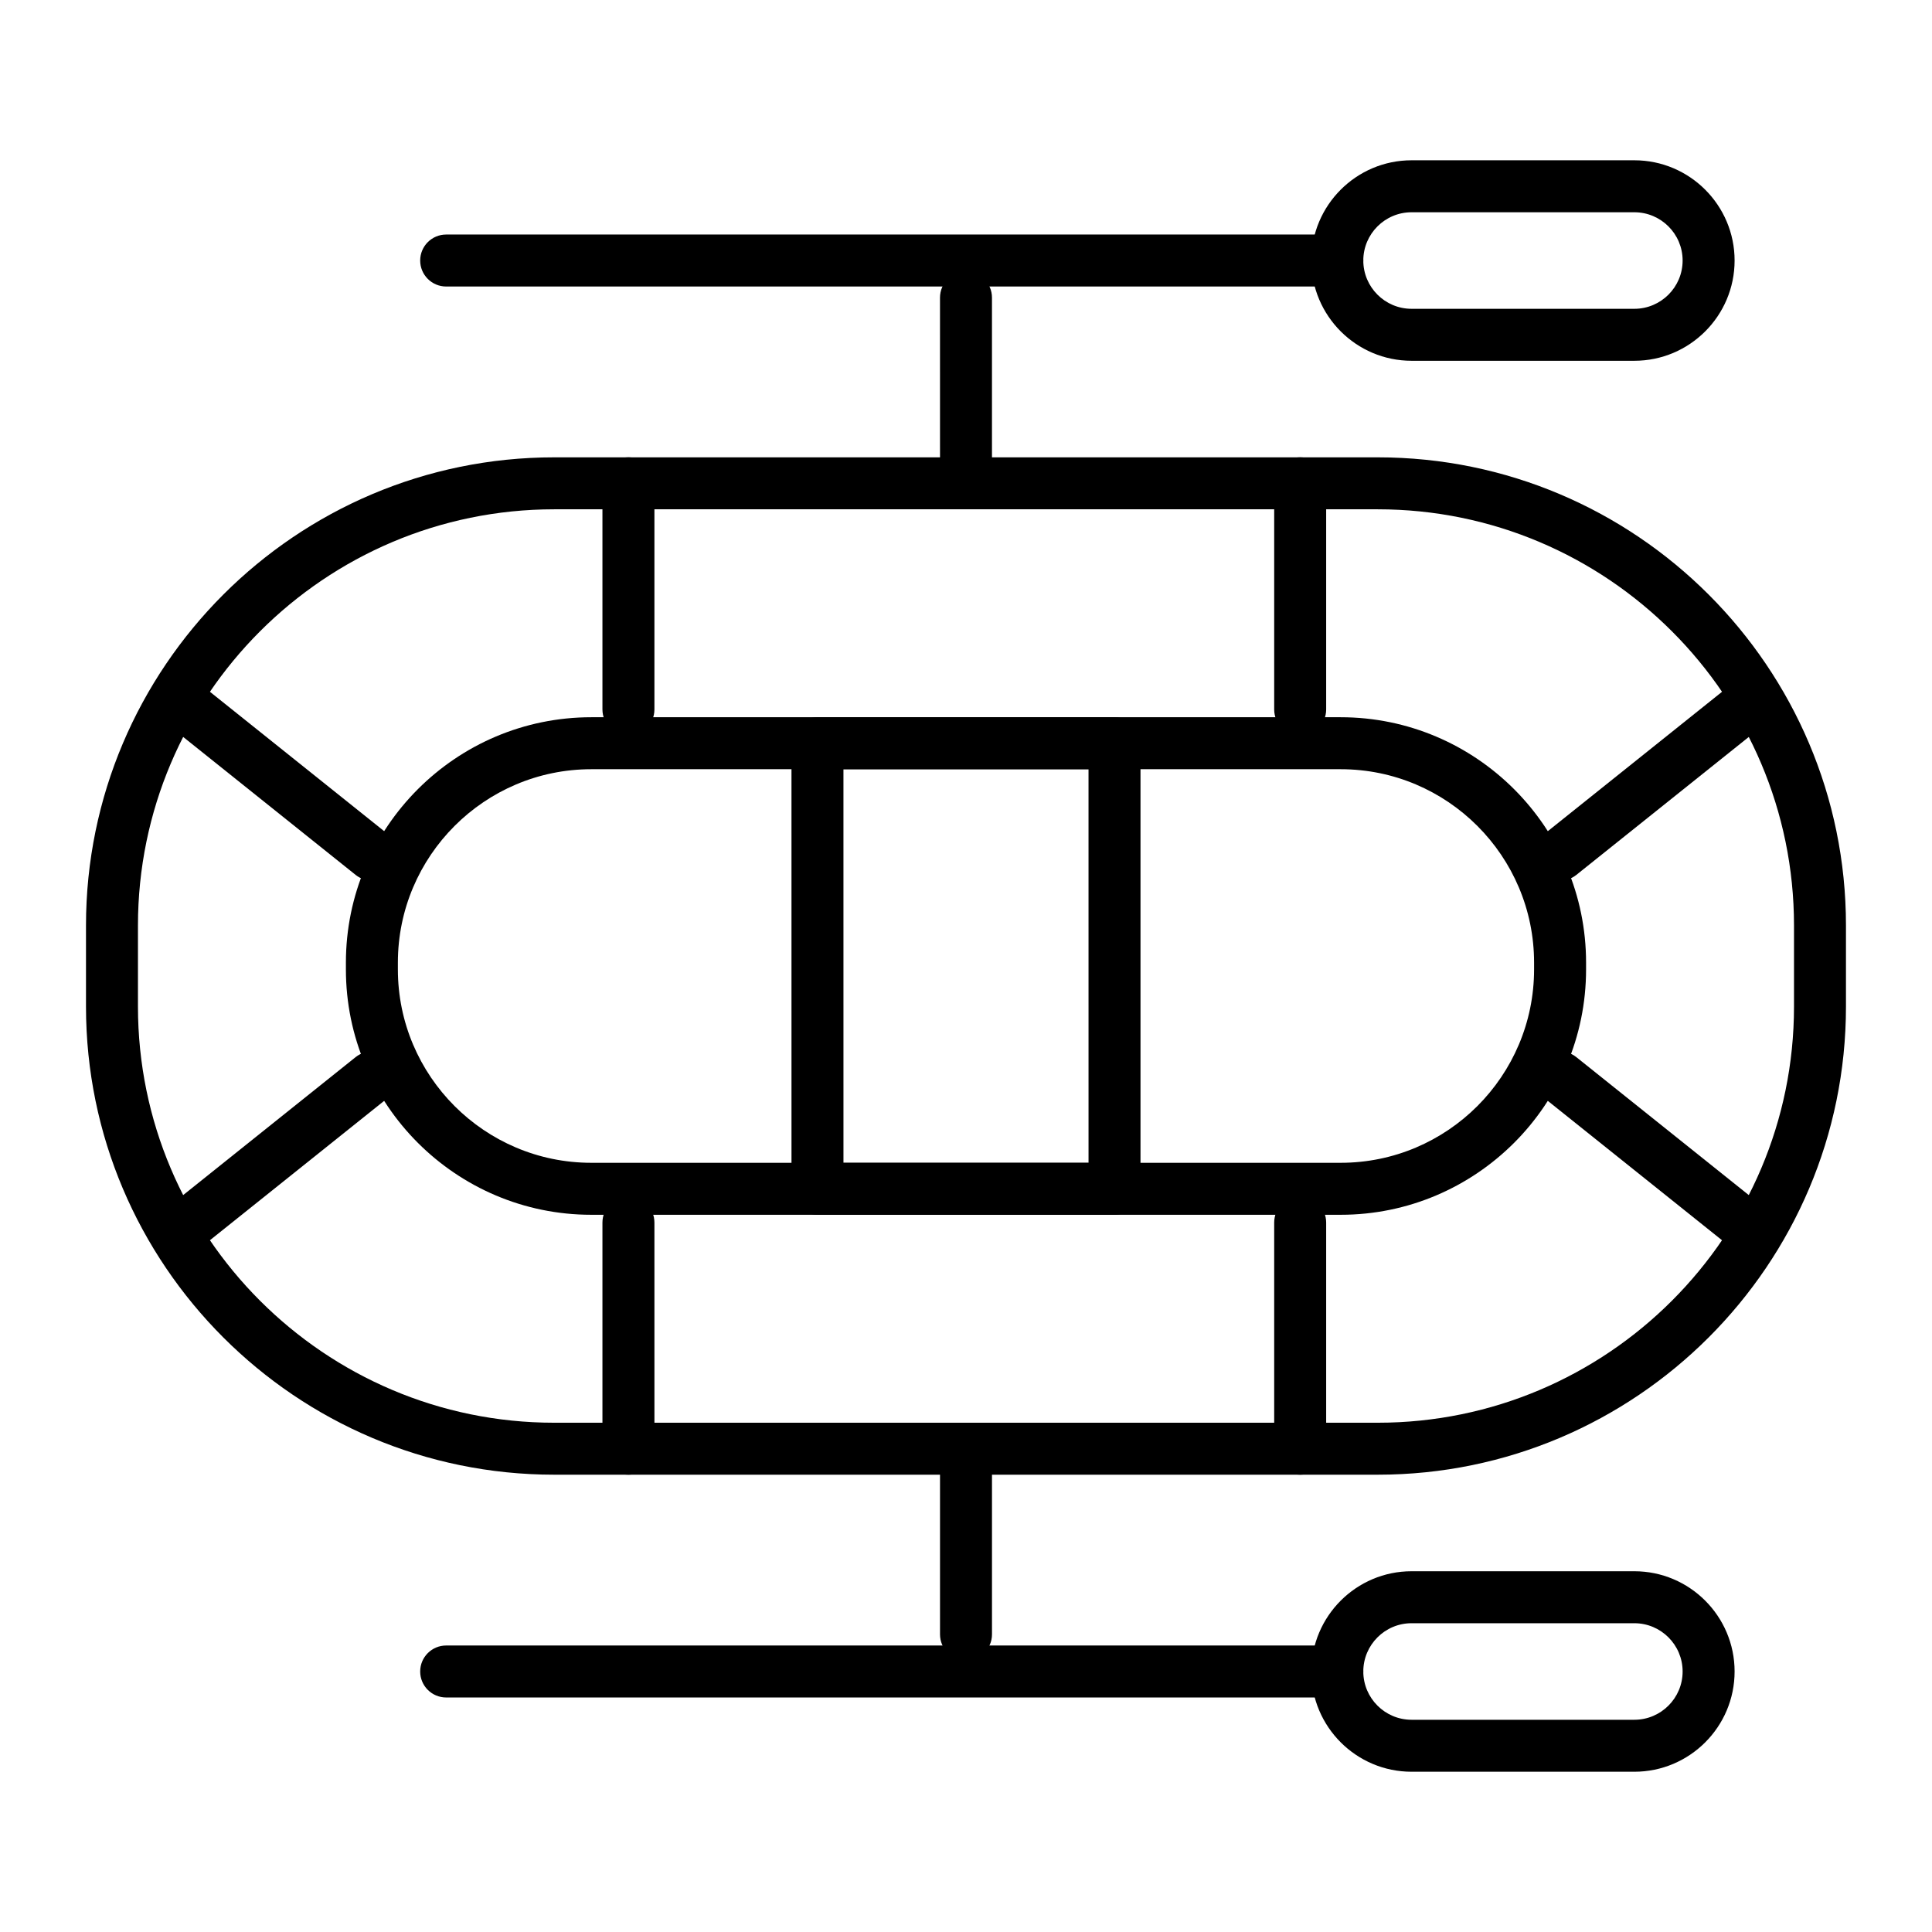
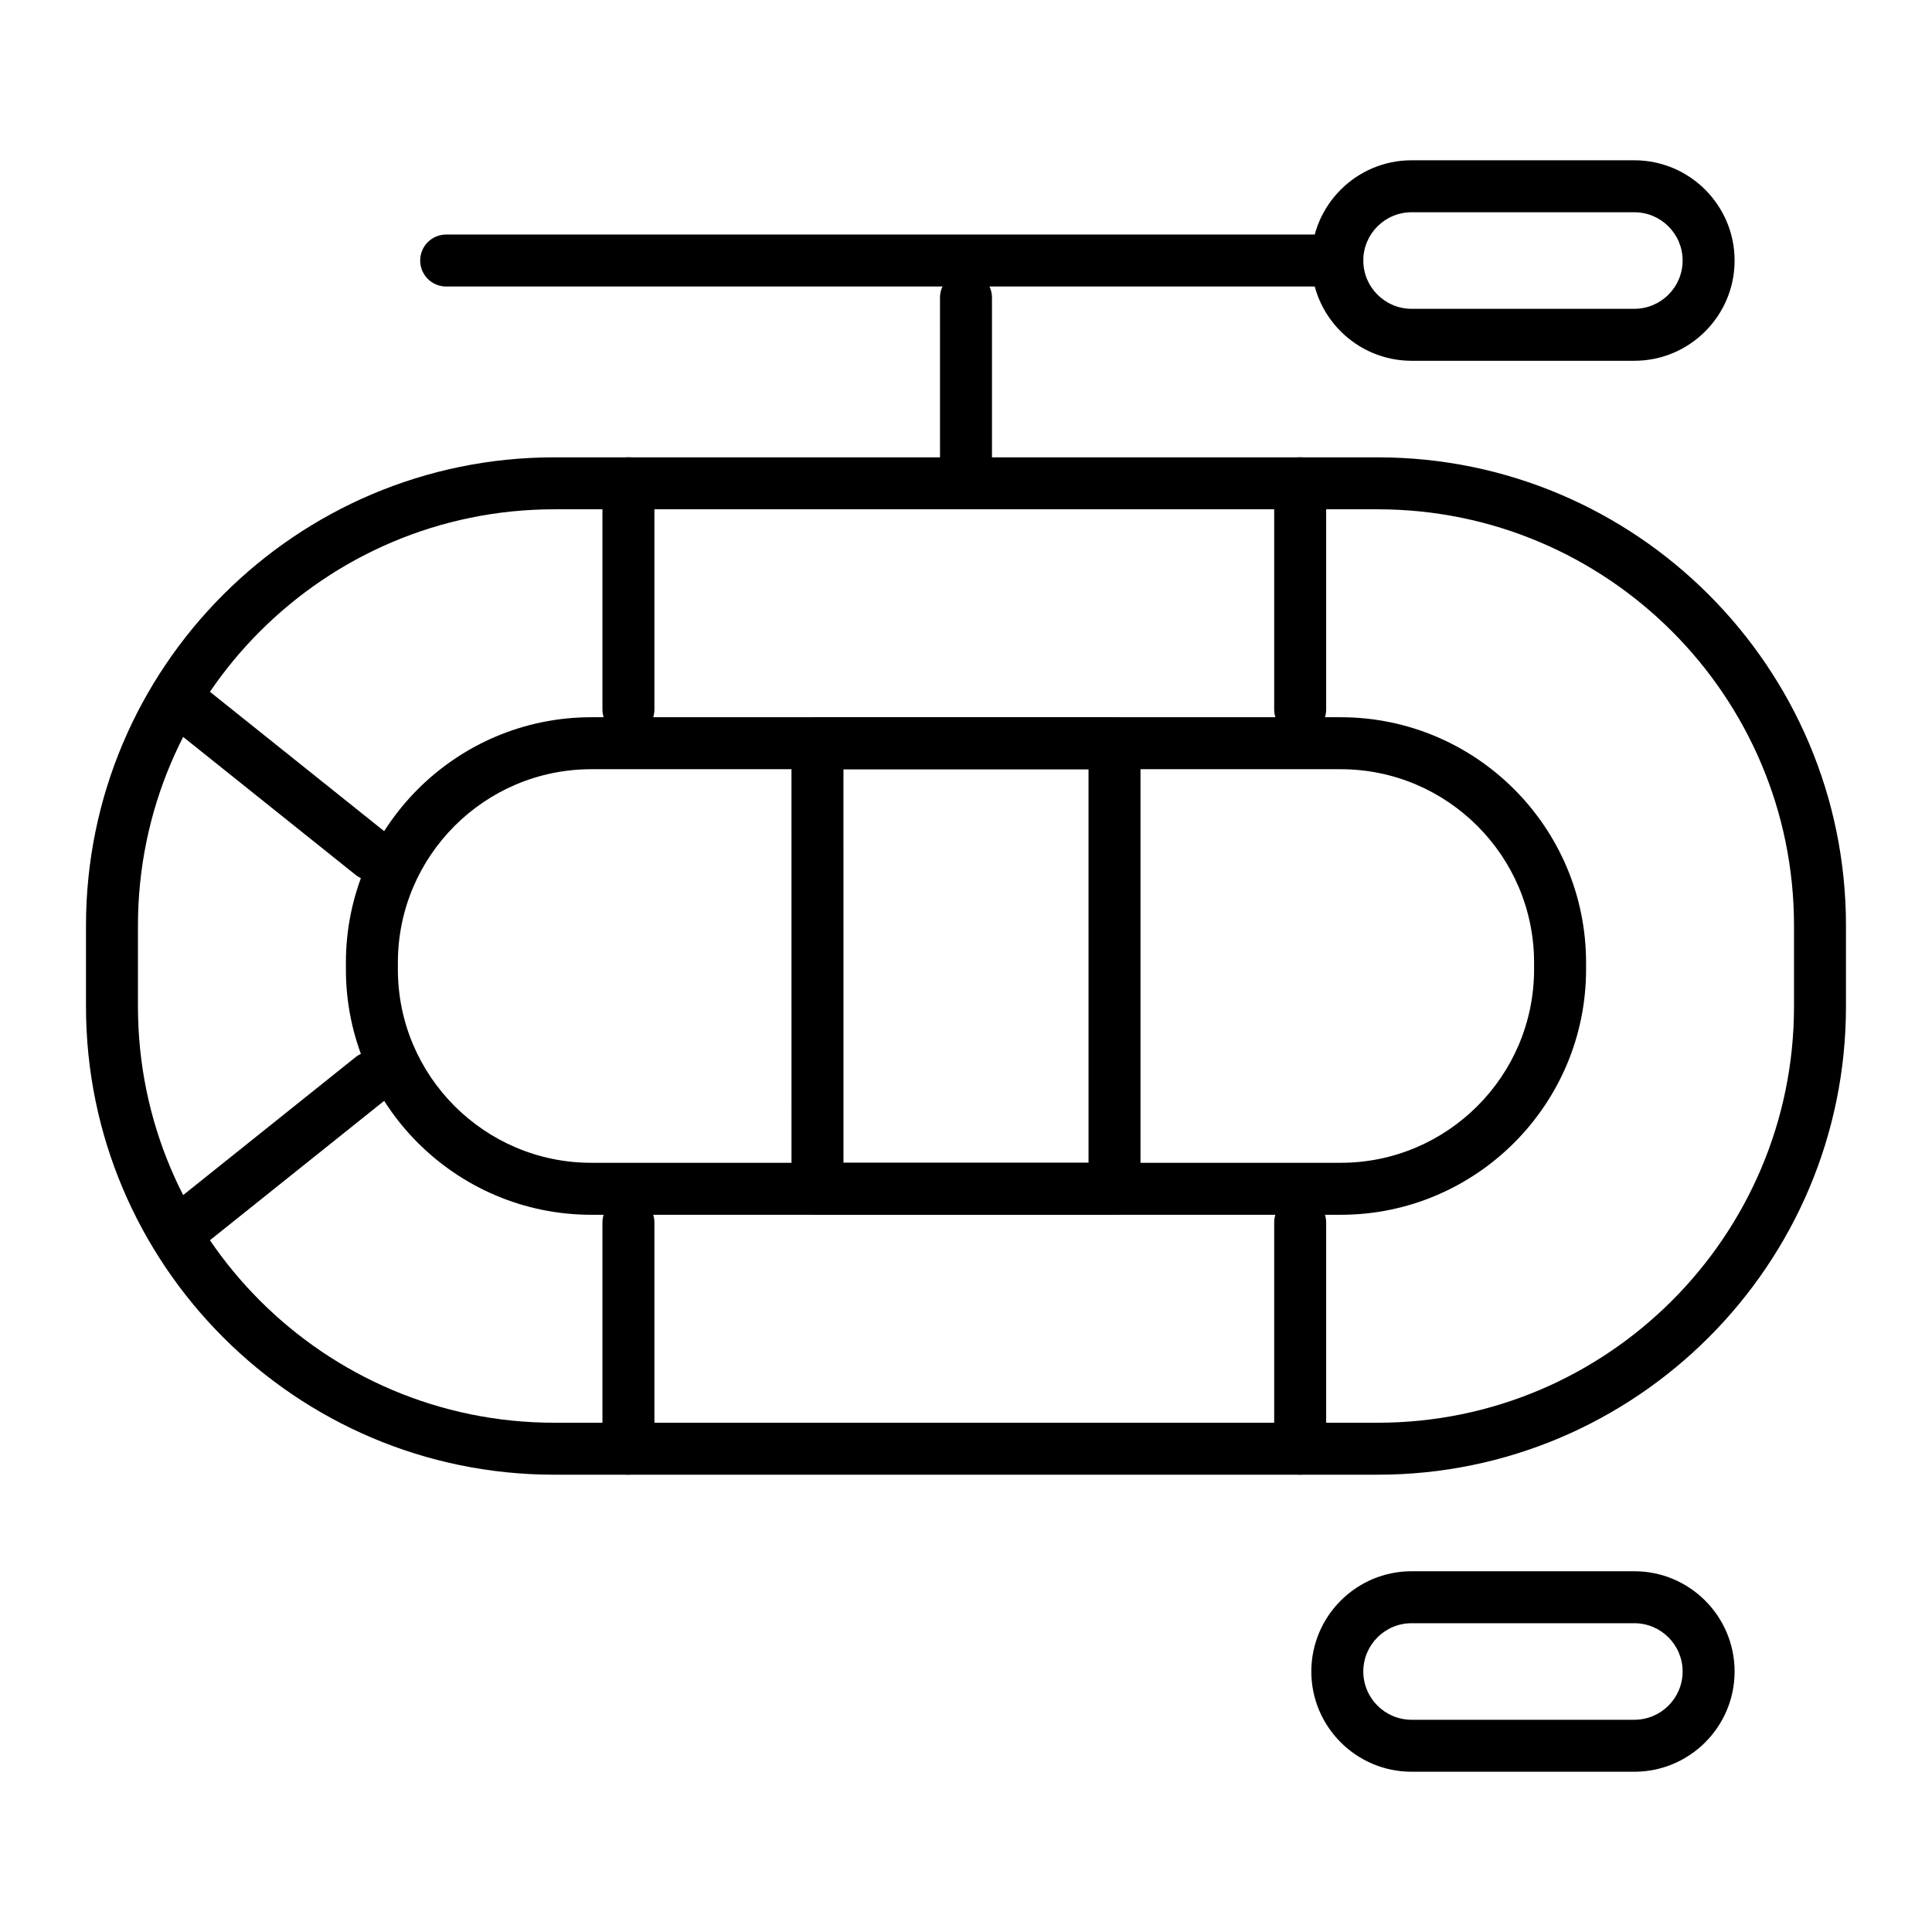
<svg xmlns="http://www.w3.org/2000/svg" fill="#000000" width="800px" height="800px" version="1.1" viewBox="144 144 512 512">
  <g>
    <path d="m509.13 534.81h-218.27c-68.414 0-124.07-55.66-124.07-124.07v-21.469c0-68.418 55.66-124.07 124.07-124.07h218.27c68.414 0 124.07 55.656 124.07 124.07v21.469c0 68.414-55.66 124.07-124.07 124.07zm-218.27-255.84c-60.816 0-110.3 49.48-110.3 110.3v21.469c0 60.816 49.48 110.3 110.3 110.3h218.27c60.82 0 110.3-49.48 110.3-110.3v-21.469c0-60.82-49.477-110.3-110.3-110.3z" />
    <path d="m499.29 465.93h-198.59c-35.859 0-65.031-29.172-65.031-65.031v-1.789c0-35.863 29.172-65.035 65.031-65.035h198.59c35.859 0 65.035 29.172 65.035 65.035v1.789c0 35.859-29.176 65.031-65.035 65.031zm-198.59-118.08c-28.262 0-51.258 22.992-51.258 51.258v1.789c0 28.262 22.996 51.258 51.258 51.258h198.59c28.266 0 51.258-22.996 51.258-51.258v-1.789c0-28.266-22.992-51.258-51.258-51.258z" />
    <path d="m310.54 338.9c-3.805 0-6.887-3.082-6.887-6.887v-59.938c0-3.805 3.082-6.887 6.887-6.887 3.805 0 6.887 3.082 6.887 6.887v59.934c0.004 3.805-3.082 6.891-6.887 6.891z" />
    <path d="m488.56 338.9c-3.805 0-6.887-3.082-6.887-6.887v-59.938c0-3.805 3.082-6.887 6.887-6.887 3.805 0 6.887 3.082 6.887 6.887v59.934c0 3.805-3.082 6.891-6.887 6.891z" />
    <path d="m310.54 534.81c-3.805 0-6.887-3.082-6.887-6.887v-59.934c0-3.805 3.082-6.887 6.887-6.887 3.805 0 6.887 3.082 6.887 6.887l0.004 59.93c0 3.805-3.086 6.891-6.891 6.891z" />
    <path d="m488.56 534.81c-3.805 0-6.887-3.082-6.887-6.887v-59.934c0-3.805 3.082-6.887 6.887-6.887 3.805 0 6.887 3.082 6.887 6.887v59.93c0 3.805-3.082 6.891-6.887 6.891z" />
-     <path d="m557.45 377.37c-2.019 0-4.023-0.883-5.383-2.586-2.375-2.973-1.895-7.305 1.074-9.68l49.199-39.359c2.973-2.379 7.305-1.895 9.68 1.074 2.375 2.973 1.895 7.305-1.074 9.68l-49.199 39.359c-1.27 1.02-2.789 1.512-4.297 1.512z" />
-     <path d="m606.63 475.77c-1.508 0-3.027-0.492-4.297-1.508l-49.199-39.359c-2.973-2.375-3.453-6.711-1.074-9.68 2.375-2.969 6.707-3.453 9.68-1.074l49.199 39.359c2.973 2.375 3.453 6.711 1.074 9.68-1.359 1.699-3.359 2.582-5.383 2.582z" />
    <path d="m242.55 377.37c-1.508 0-3.027-0.492-4.301-1.508l-49.199-39.359c-2.973-2.379-3.453-6.711-1.074-9.68 2.379-2.973 6.711-3.453 9.68-1.074l49.199 39.359c2.973 2.379 3.453 6.711 1.074 9.68-1.359 1.695-3.359 2.582-5.379 2.582z" />
    <path d="m193.36 475.77c-2.019 0-4.023-0.883-5.383-2.586-2.375-2.973-1.895-7.305 1.074-9.68l49.199-39.359c2.973-2.375 7.305-1.895 9.68 1.074 2.375 2.973 1.895 7.305-1.074 9.68l-49.199 39.359c-1.27 1.02-2.789 1.512-4.297 1.512z" />
    <path d="m439.36 465.93h-78.719c-3.805 0-6.887-3.082-6.887-6.887l-0.004-118.08c0-3.805 3.082-6.887 6.887-6.887h78.719c3.805 0 6.887 3.082 6.887 6.887v118.08c0.004 3.805-3.078 6.887-6.883 6.887zm-71.832-13.773h64.945l-0.004-104.3h-64.945z" />
    <path d="m400 278.96c-3.805 0-6.887-3.082-6.887-6.887l-0.004-49.199c0-3.805 3.082-6.887 6.887-6.887 3.805 0 6.887 3.082 6.887 6.887v49.199c0.004 3.805-3.082 6.887-6.883 6.887z" />
    <path d="m498.4 219.93h-236.16c-3.805 0-6.887-3.082-6.887-6.887 0-3.805 3.082-6.887 6.887-6.887h236.16c3.805 0 6.887 3.082 6.887 6.887 0 3.805-3.082 6.887-6.887 6.887z" />
    <path d="m577.12 239.61h-59.039c-14.648 0-26.566-11.918-26.566-26.566 0-14.648 11.918-26.566 26.566-26.566h59.039c14.648 0 26.566 11.918 26.566 26.566 0.004 14.648-11.914 26.566-26.566 26.566zm-59.039-39.359c-7.055 0-12.793 5.738-12.793 12.793 0 7.055 5.738 12.793 12.793 12.793h59.039c7.055 0 12.793-5.738 12.793-12.793 0-7.055-5.738-12.793-12.793-12.793z" />
-     <path d="m400 584.01c-3.805 0-6.887-3.082-6.887-6.887v-49.199c0-3.805 3.082-6.887 6.887-6.887s6.887 3.082 6.887 6.887v49.199c0 3.801-3.086 6.887-6.887 6.887z" />
-     <path d="m498.4 593.85h-236.16c-3.805 0-6.887-3.082-6.887-6.887 0-3.805 3.082-6.887 6.887-6.887h236.16c3.805 0 6.887 3.082 6.887 6.887 0 3.801-3.082 6.887-6.887 6.887z" />
    <path d="m577.12 613.53h-59.039c-14.648 0-26.566-11.918-26.566-26.566 0-14.648 11.918-26.566 26.566-26.566h59.039c14.648 0 26.566 11.918 26.566 26.566 0.004 14.648-11.914 26.566-26.566 26.566zm-59.039-39.359c-7.055 0-12.793 5.738-12.793 12.793 0 7.055 5.738 12.793 12.793 12.793h59.039c7.055 0 12.793-5.738 12.793-12.793 0-7.055-5.738-12.793-12.793-12.793z" />
  </g>
</svg>